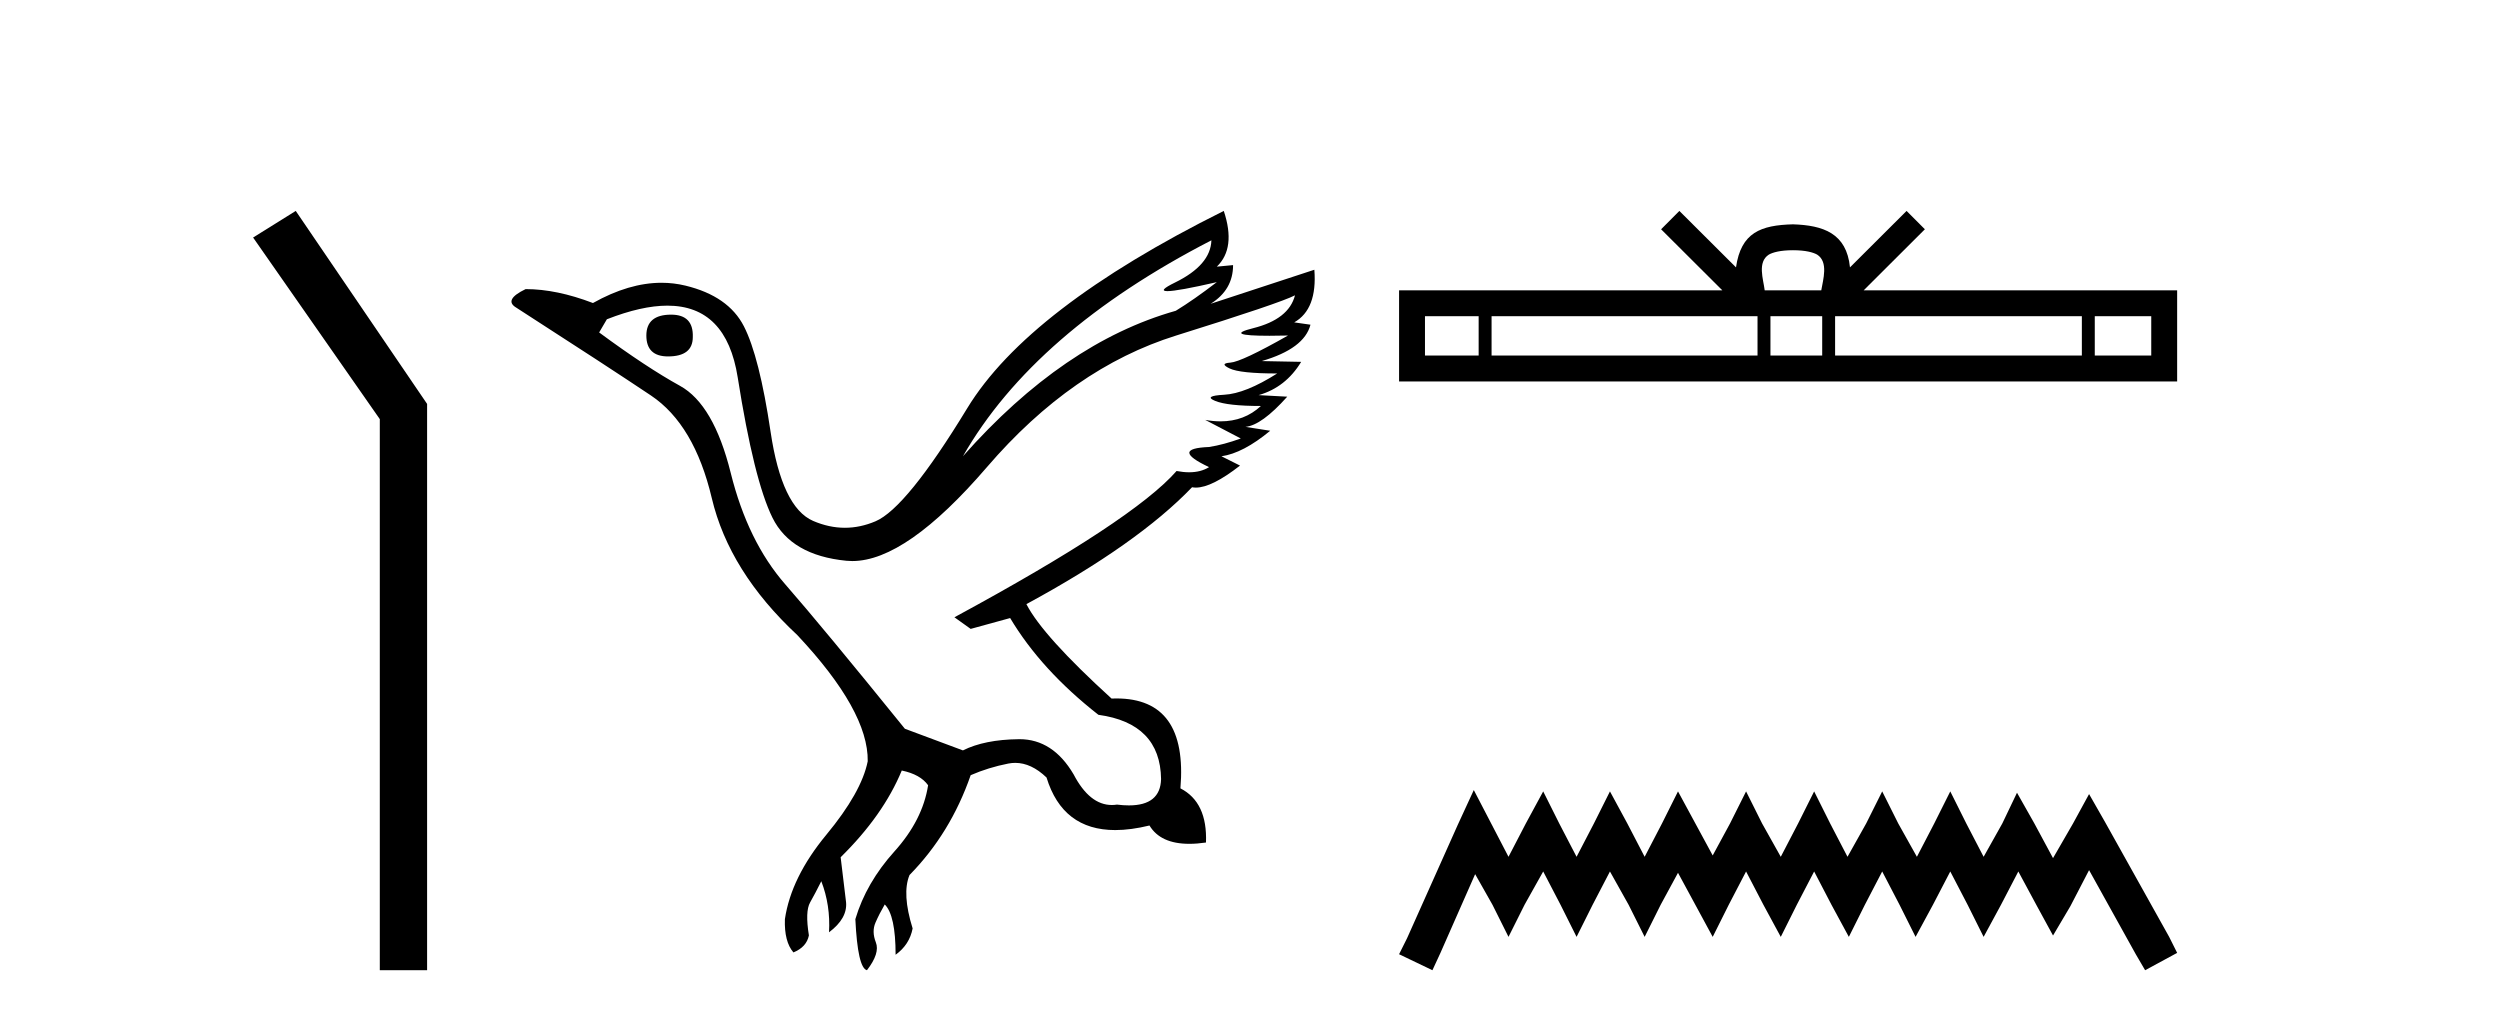
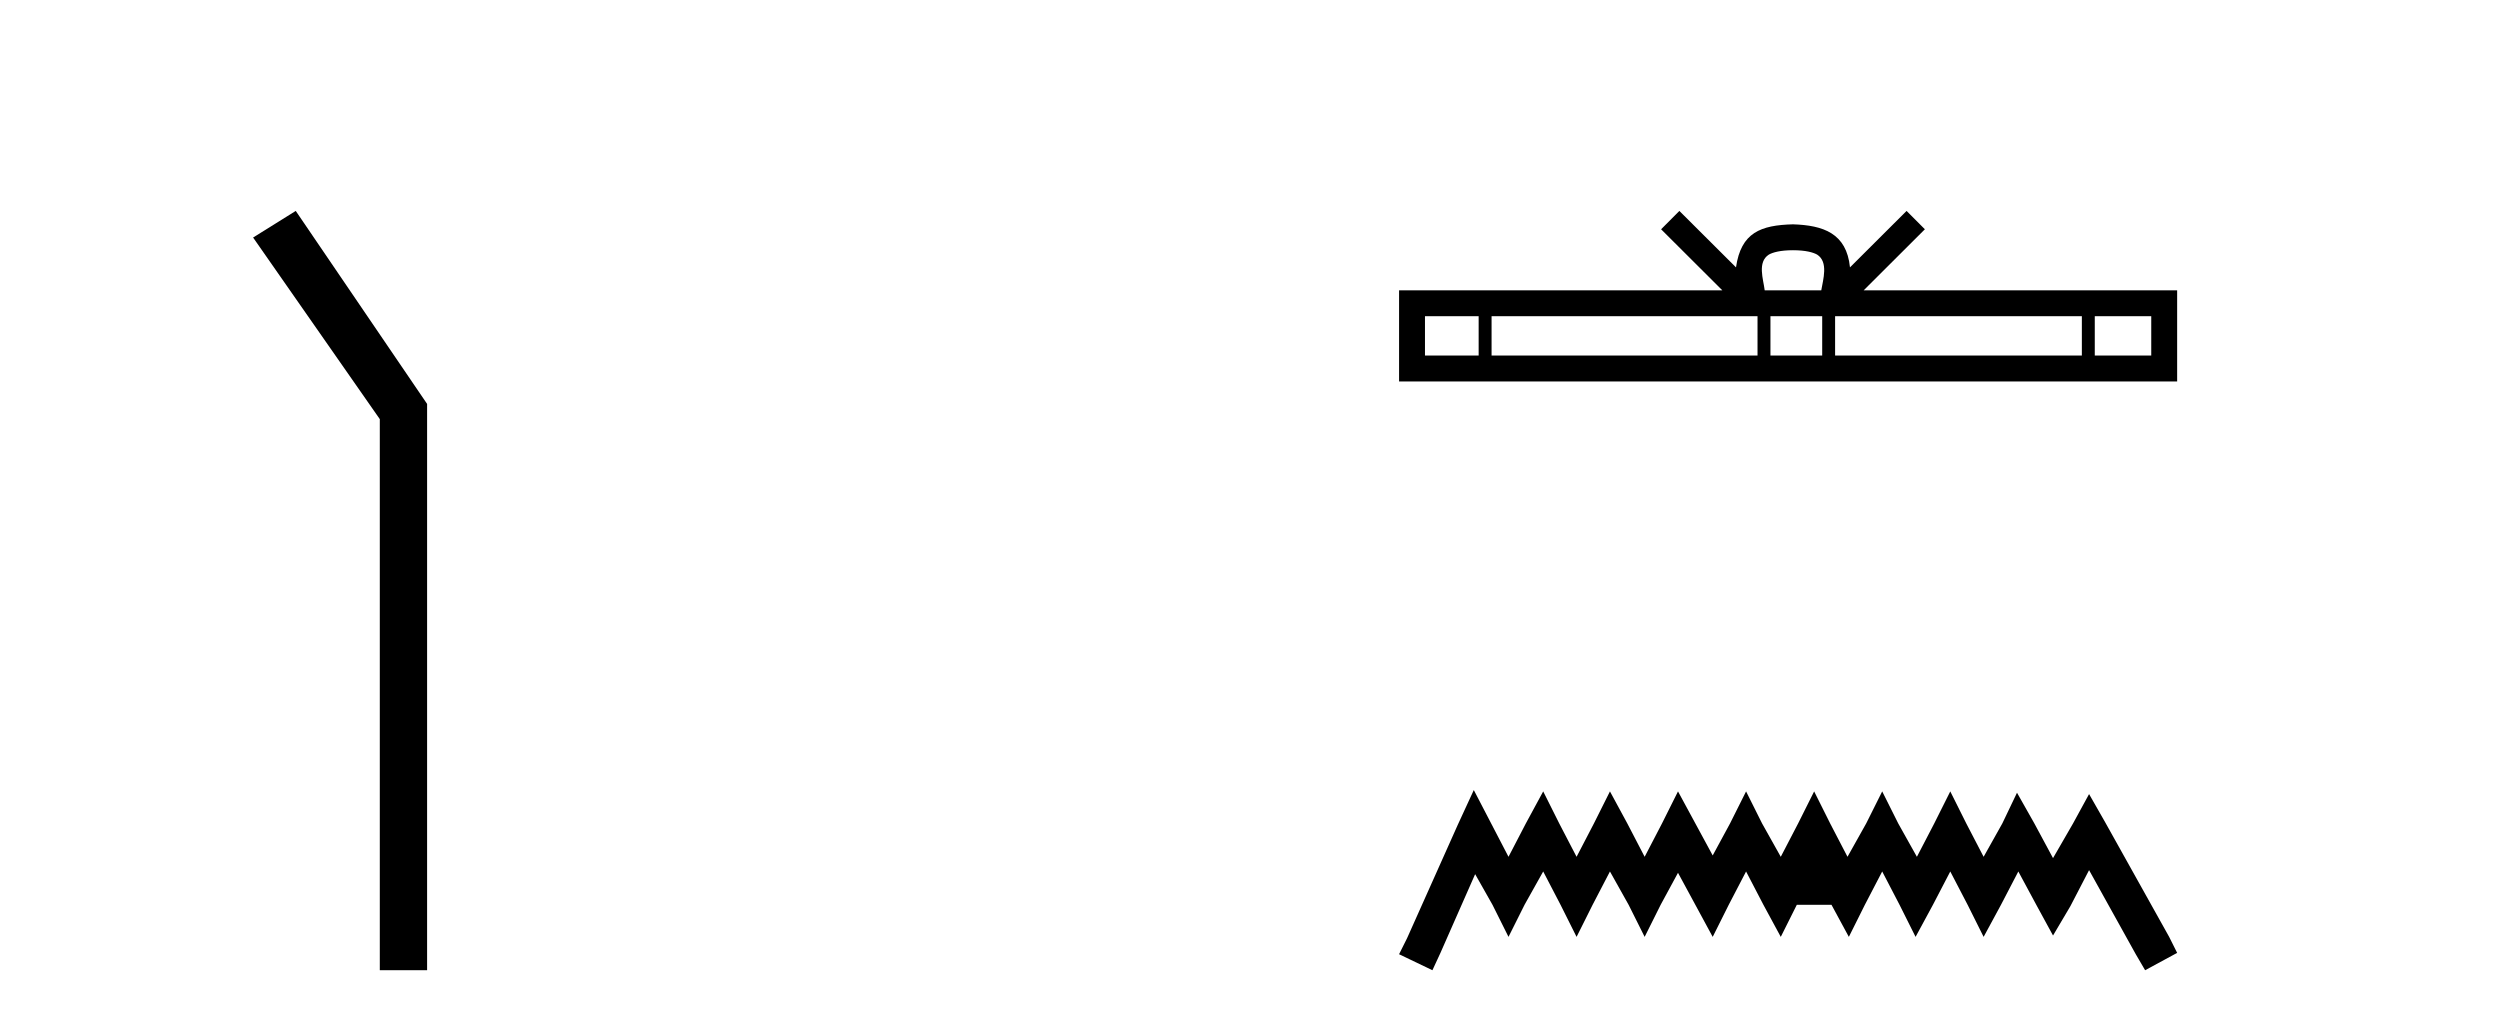
<svg xmlns="http://www.w3.org/2000/svg" width="100.0" height="41.0">
  <path d="M 11.83 8.437 L 10.124 9.501 L 15.192 16.765 L 15.192 38.809 L 17.084 38.809 L 17.084 16.157 L 11.83 8.437 Z" style="fill:#000000;stroke:none" />
-   <path d="M 26.845 12.586 Q 25.854 12.586 25.854 13.421 Q 25.854 14.257 26.721 14.257 Q 27.712 14.257 27.712 13.483 Q 27.743 12.586 26.845 12.586 ZM 48.456 9.613 Q 48.425 10.604 47.001 11.301 Q 46.296 11.645 46.697 11.645 Q 47.107 11.645 48.673 11.285 L 48.673 11.285 Q 47.744 11.997 47.032 12.431 Q 42.542 13.7 38.517 18.251 Q 41.366 13.267 48.456 9.613 ZM 51.8 11.812 Q 51.552 12.771 50.128 13.127 Q 48.914 13.431 50.779 13.431 Q 51.104 13.431 51.521 13.421 L 51.521 13.421 Q 49.663 14.474 49.214 14.505 Q 48.765 14.536 49.183 14.737 Q 49.601 14.939 51.087 14.939 Q 49.818 15.744 48.967 15.79 Q 48.115 15.836 48.611 16.038 Q 49.106 16.239 50.437 16.239 Q 49.774 16.854 48.822 16.854 Q 48.529 16.854 48.208 16.796 L 48.208 16.796 L 49.632 17.539 Q 48.951 17.787 48.363 17.88 Q 46.784 17.942 48.363 18.685 Q 48.033 18.891 47.565 18.891 Q 47.331 18.891 47.063 18.84 Q 45.329 20.821 38.177 24.691 L 38.827 25.156 L 40.406 24.722 Q 41.644 26.797 43.936 28.592 Q 46.412 28.933 46.443 31.162 Q 46.417 32.216 45.157 32.216 Q 44.937 32.216 44.679 32.184 Q 44.574 32.2 44.473 32.2 Q 43.584 32.2 42.945 30.976 Q 42.118 29.567 40.776 29.567 Q 40.761 29.567 40.747 29.568 Q 39.384 29.583 38.517 30.016 L 36.195 29.15 Q 32.913 25.094 31.412 23.375 Q 29.91 21.657 29.229 18.917 Q 28.548 16.177 27.201 15.434 Q 25.854 14.691 23.966 13.298 L 24.275 12.771 Q 25.667 12.226 26.696 12.226 Q 29.055 12.226 29.508 15.093 Q 30.158 19.211 30.901 20.713 Q 31.644 22.214 33.858 22.431 Q 33.973 22.442 34.091 22.442 Q 36.248 22.442 39.477 18.685 Q 42.883 14.722 47.047 13.421 Q 51.211 12.121 51.8 11.812 ZM 48.951 8.437 Q 41.118 12.338 38.688 16.332 Q 36.257 20.326 35.019 20.852 Q 34.409 21.111 33.795 21.111 Q 33.163 21.111 32.526 20.837 Q 31.273 20.295 30.824 17.276 Q 30.375 14.257 29.755 13.05 Q 29.136 11.842 27.418 11.425 Q 26.949 11.311 26.461 11.311 Q 25.159 11.311 23.718 12.121 Q 22.263 11.564 21.025 11.564 Q 20.127 11.997 20.653 12.307 Q 24.306 14.66 26.04 15.821 Q 27.774 16.982 28.471 19.923 Q 29.167 22.865 31.892 25.403 Q 34.74 28.437 34.709 30.45 Q 34.462 31.688 33.053 33.391 Q 31.644 35.094 31.396 36.766 Q 31.365 37.664 31.737 38.097 Q 32.263 37.881 32.356 37.416 Q 32.201 36.456 32.403 36.1 Q 32.604 35.744 32.852 35.249 Q 33.223 36.209 33.161 37.292 Q 33.904 36.735 33.842 36.085 L 33.626 34.289 Q 35.328 32.617 36.071 30.821 Q 36.815 30.976 37.124 31.41 Q 36.907 32.803 35.777 34.057 Q 34.647 35.311 34.214 36.766 Q 34.307 38.716 34.678 38.809 Q 35.205 38.128 35.034 37.695 Q 34.864 37.261 35.019 36.905 Q 35.174 36.549 35.39 36.178 Q 35.824 36.611 35.824 38.19 Q 36.381 37.788 36.505 37.137 Q 36.071 35.744 36.381 35.001 Q 38.022 33.329 38.827 31.007 Q 39.539 30.698 40.329 30.543 Q 40.47 30.515 40.609 30.515 Q 41.251 30.515 41.861 31.1 Q 42.506 33.203 44.609 33.203 Q 45.23 33.203 45.979 33.02 Q 46.419 33.753 47.573 33.753 Q 47.881 33.753 48.239 33.701 Q 48.301 32.091 47.217 31.534 Q 47.517 27.938 44.656 27.938 Q 44.561 27.938 44.462 27.942 Q 41.706 25.434 41.056 24.165 Q 45.515 21.75 47.682 19.49 Q 47.754 19.504 47.834 19.504 Q 48.473 19.504 49.601 18.623 L 48.858 18.251 Q 49.725 18.128 50.809 17.23 L 49.818 17.075 Q 50.468 17.013 51.49 15.867 L 50.344 15.805 Q 51.428 15.496 52.047 14.474 L 50.468 14.443 Q 52.171 13.948 52.419 12.988 L 51.769 12.895 Q 52.697 12.369 52.574 10.79 L 52.574 10.79 L 48.425 12.152 Q 49.323 11.595 49.323 10.604 L 49.323 10.604 L 48.673 10.666 Q 49.447 9.923 48.951 8.437 Z" style="fill:#000000;stroke:none" />
  <path d="M 71.719 10.009 C 72.224 10.009 72.528 10.095 72.685 10.184 C 73.143 10.477 72.925 11.176 72.851 11.613 L 70.588 11.613 C 70.533 11.166 70.286 10.484 70.754 10.184 C 70.911 10.095 71.215 10.009 71.719 10.009 ZM 59.146 12.649 L 59.146 14.222 L 56.999 14.222 L 56.999 12.649 ZM 70.301 12.649 L 70.301 14.222 L 59.663 14.222 L 59.663 12.649 ZM 72.888 12.649 L 72.888 14.222 L 70.818 14.222 L 70.818 12.649 ZM 83.274 12.649 L 83.274 14.222 L 73.404 14.222 L 73.404 12.649 ZM 86.05 12.649 L 86.05 14.222 L 83.791 14.222 L 83.791 12.649 ZM 67.175 8.437 L 66.444 9.171 L 68.893 11.613 L 55.963 11.613 L 55.963 15.258 L 87.086 15.258 L 87.086 11.613 L 74.547 11.613 L 76.995 9.171 L 76.263 8.437 L 73.999 10.695 C 73.863 9.326 72.926 9.012 71.719 8.973 C 70.431 9.007 69.64 9.299 69.44 10.695 L 67.175 8.437 Z" style="fill:#000000;stroke:none" />
-   <path d="M 58.952 31.602 L 58.312 32.99 L 56.283 37.528 L 55.963 38.169 L 57.297 38.809 L 57.618 38.115 L 59.006 34.966 L 59.7 36.193 L 60.34 37.475 L 60.981 36.193 L 61.728 34.859 L 62.422 36.193 L 63.063 37.475 L 63.704 36.193 L 64.398 34.859 L 65.145 36.193 L 65.786 37.475 L 66.426 36.193 L 67.12 34.912 L 67.814 36.193 L 68.508 37.475 L 69.149 36.193 L 69.843 34.859 L 70.537 36.193 L 71.231 37.475 L 71.872 36.193 L 72.566 34.859 L 73.26 36.193 L 73.954 37.475 L 74.594 36.193 L 75.288 34.859 L 75.982 36.193 L 76.623 37.475 L 77.317 36.193 L 78.011 34.859 L 78.705 36.193 L 79.345 37.475 L 80.039 36.193 L 80.733 34.859 L 81.481 36.247 L 82.121 37.421 L 82.815 36.247 L 83.563 34.805 L 85.431 38.169 L 85.805 38.809 L 87.086 38.115 L 86.766 37.475 L 84.203 32.884 L 83.563 31.763 L 82.922 32.937 L 82.121 34.325 L 81.374 32.937 L 80.68 31.709 L 80.093 32.937 L 79.345 34.272 L 78.651 32.937 L 78.011 31.656 L 77.37 32.937 L 76.676 34.272 L 75.929 32.937 L 75.288 31.656 L 74.648 32.937 L 73.9 34.272 L 73.206 32.937 L 72.566 31.656 L 71.925 32.937 L 71.231 34.272 L 70.483 32.937 L 69.843 31.656 L 69.202 32.937 L 68.508 34.218 L 67.814 32.937 L 67.12 31.656 L 66.48 32.937 L 65.786 34.272 L 65.092 32.937 L 64.398 31.656 L 63.757 32.937 L 63.063 34.272 L 62.369 32.937 L 61.728 31.656 L 61.034 32.937 L 60.34 34.272 L 59.646 32.937 L 58.952 31.602 Z" style="fill:#000000;stroke:none" />
+   <path d="M 58.952 31.602 L 58.312 32.99 L 56.283 37.528 L 55.963 38.169 L 57.297 38.809 L 57.618 38.115 L 59.006 34.966 L 59.7 36.193 L 60.34 37.475 L 60.981 36.193 L 61.728 34.859 L 62.422 36.193 L 63.063 37.475 L 63.704 36.193 L 64.398 34.859 L 65.145 36.193 L 65.786 37.475 L 66.426 36.193 L 67.12 34.912 L 67.814 36.193 L 68.508 37.475 L 69.149 36.193 L 69.843 34.859 L 70.537 36.193 L 71.231 37.475 L 71.872 36.193 L 73.26 36.193 L 73.954 37.475 L 74.594 36.193 L 75.288 34.859 L 75.982 36.193 L 76.623 37.475 L 77.317 36.193 L 78.011 34.859 L 78.705 36.193 L 79.345 37.475 L 80.039 36.193 L 80.733 34.859 L 81.481 36.247 L 82.121 37.421 L 82.815 36.247 L 83.563 34.805 L 85.431 38.169 L 85.805 38.809 L 87.086 38.115 L 86.766 37.475 L 84.203 32.884 L 83.563 31.763 L 82.922 32.937 L 82.121 34.325 L 81.374 32.937 L 80.68 31.709 L 80.093 32.937 L 79.345 34.272 L 78.651 32.937 L 78.011 31.656 L 77.37 32.937 L 76.676 34.272 L 75.929 32.937 L 75.288 31.656 L 74.648 32.937 L 73.9 34.272 L 73.206 32.937 L 72.566 31.656 L 71.925 32.937 L 71.231 34.272 L 70.483 32.937 L 69.843 31.656 L 69.202 32.937 L 68.508 34.218 L 67.814 32.937 L 67.12 31.656 L 66.48 32.937 L 65.786 34.272 L 65.092 32.937 L 64.398 31.656 L 63.757 32.937 L 63.063 34.272 L 62.369 32.937 L 61.728 31.656 L 61.034 32.937 L 60.34 34.272 L 59.646 32.937 L 58.952 31.602 Z" style="fill:#000000;stroke:none" />
</svg>